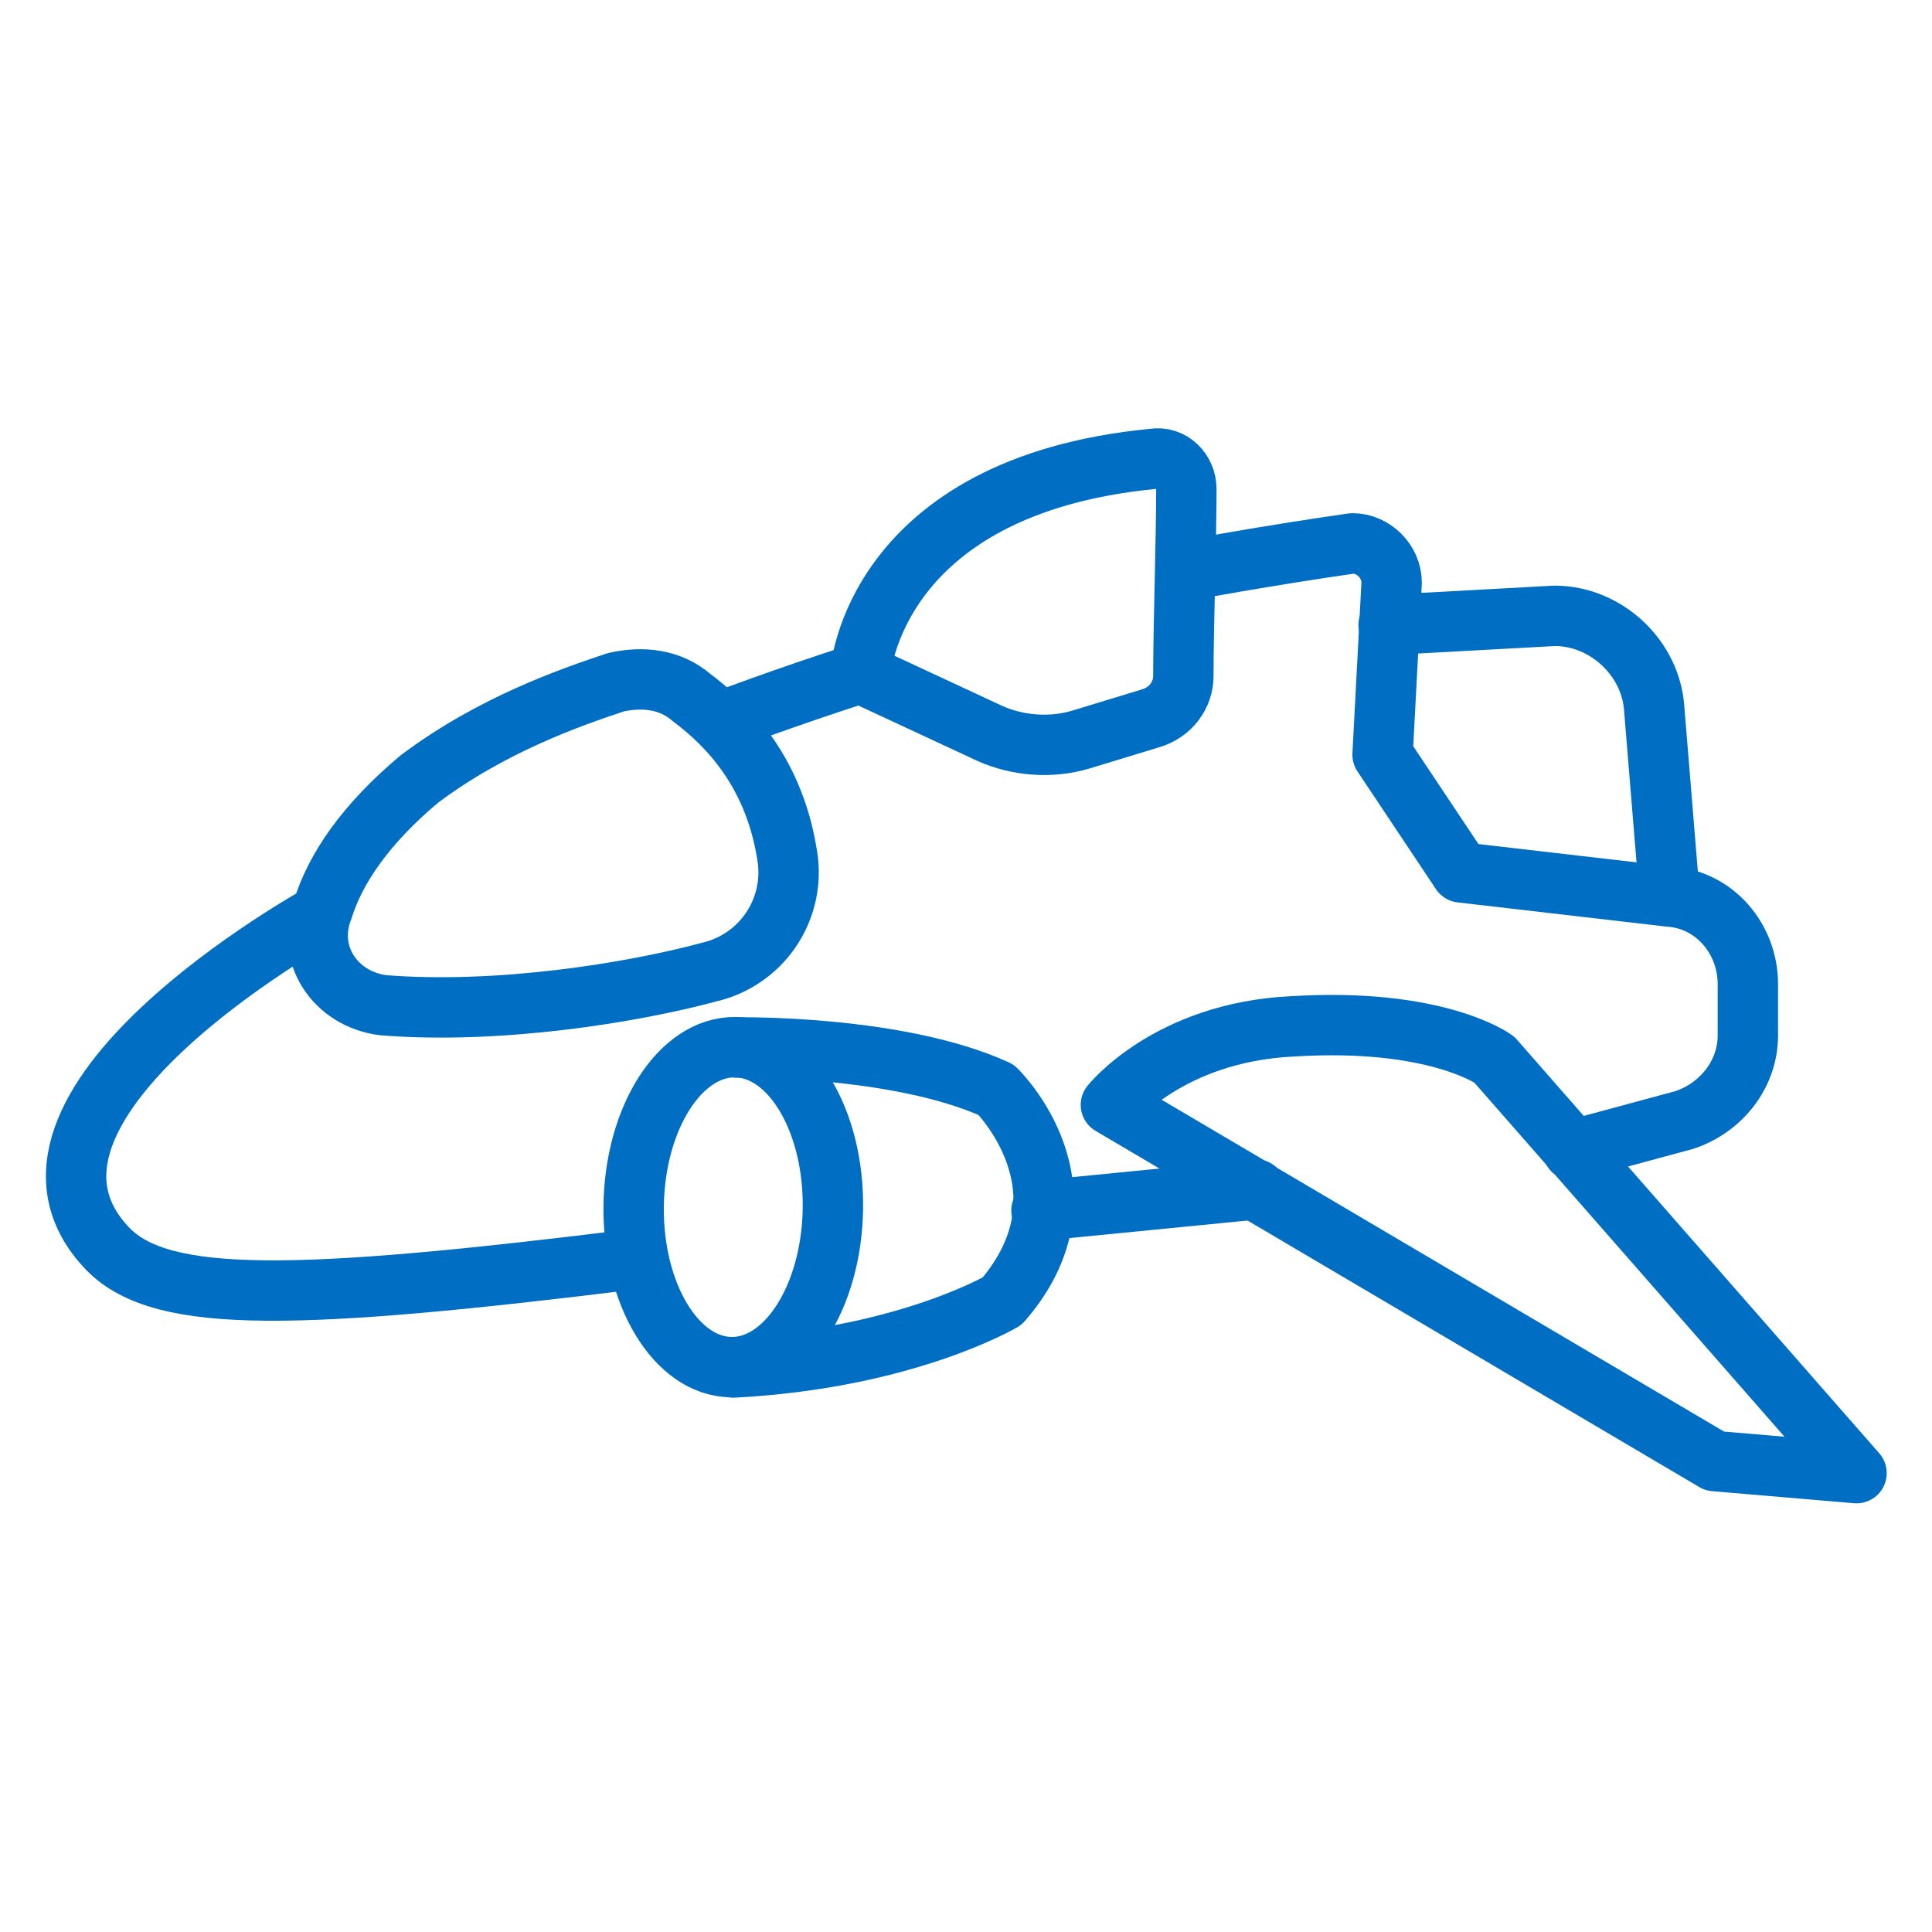
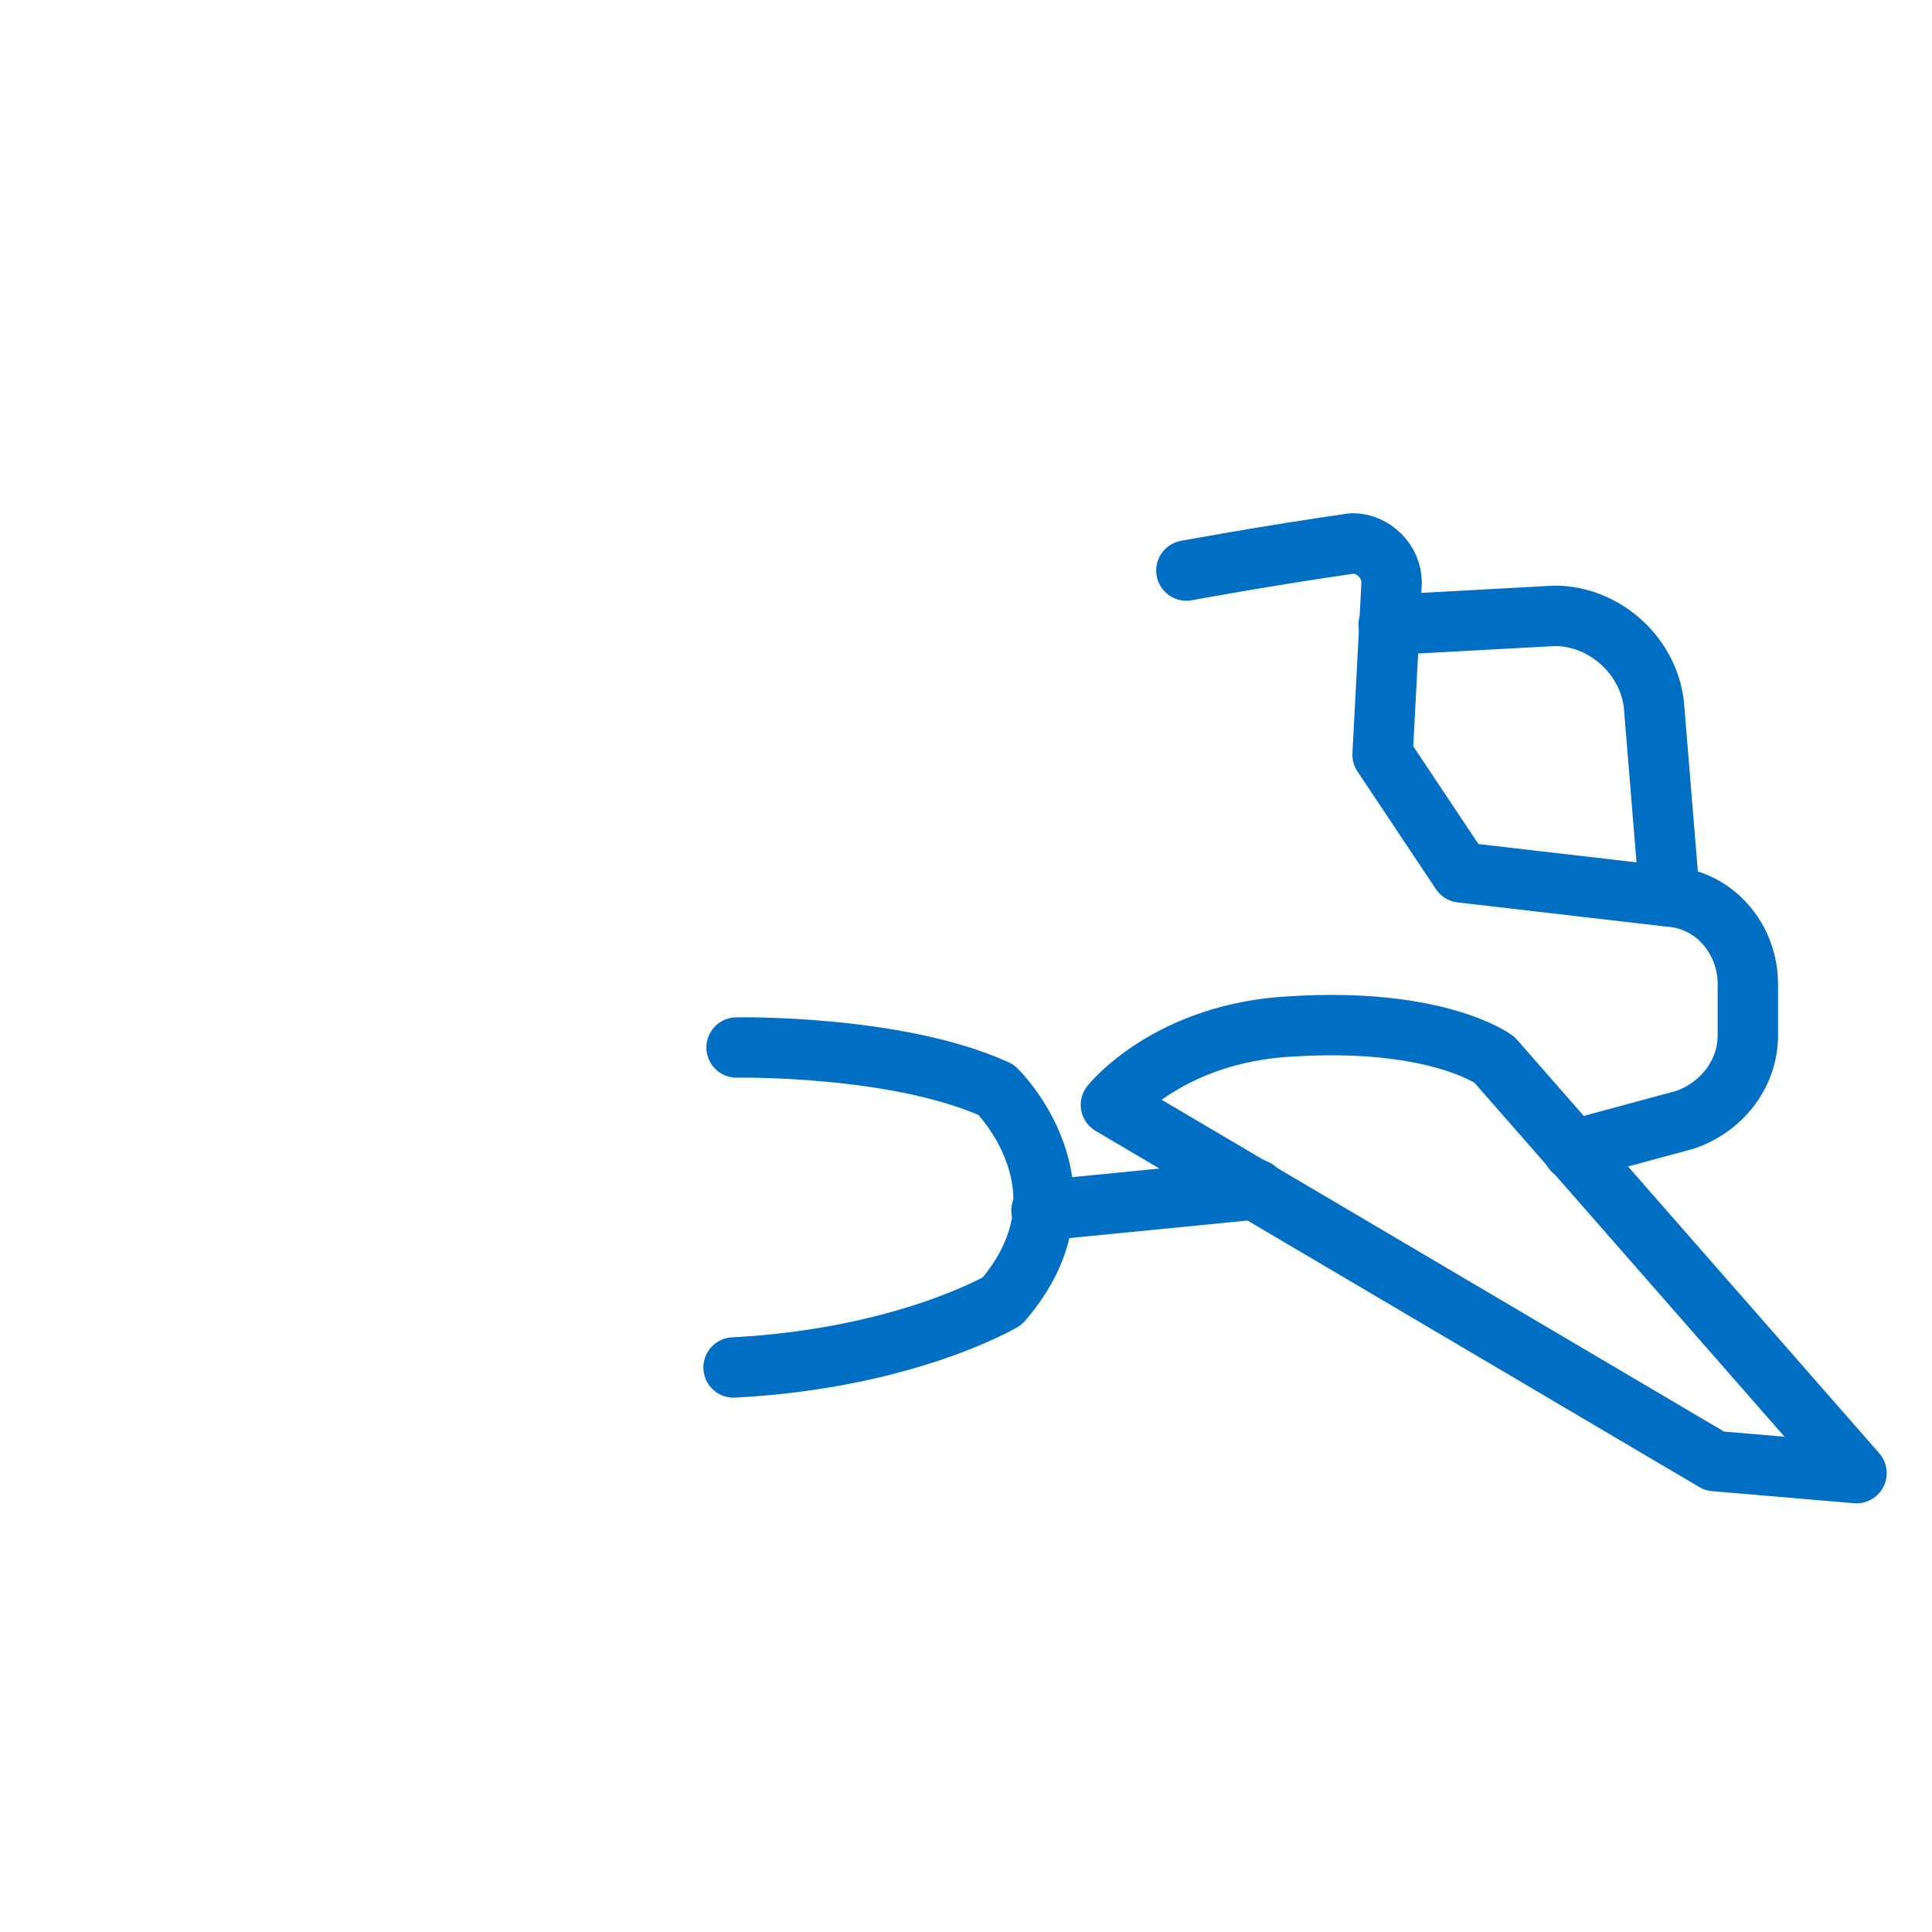
<svg xmlns="http://www.w3.org/2000/svg" width="64" height="64" viewBox="0 0 64 64" fill="none">
-   <path d="M10.6 30.3C10.6 30.3 -1 36.7 3.6 41.4C5.4 43.2 9.8 43.1 21.1 41.7" stroke="#006EC2" stroke-width="2" stroke-miterlimit="10" stroke-linecap="round" stroke-linejoin="round" />
-   <path d="M12.7 33.3C11.1 33.1 10.1 31.6 10.7 30.1C11.1 28.8 12.1 27.3 13.9 25.8C16.3 24 18.9 23.1 20.4 22.6C21.3 22.4 22.2 22.5 22.9 23.1C24.1 24 25.7 25.6 26.1 28.5C26.3 30.2 25.2 31.8 23.5 32.2C20.9 32.9 16.5 33.6 12.7 33.3Z" stroke="#006EC2" stroke-width="2" stroke-miterlimit="10" stroke-linecap="round" stroke-linejoin="round" />
-   <path d="M27.591 40.033C27.63 37.106 26.185 34.714 24.362 34.689C22.54 34.665 21.031 37.017 20.991 39.944C20.952 42.871 22.397 45.264 24.22 45.288C26.042 45.313 27.551 42.96 27.591 40.033Z" stroke="#006EC2" stroke-width="2" stroke-miterlimit="10" stroke-linecap="round" stroke-linejoin="round" />
  <path d="M24.4 34.7C24.4 34.7 29.7 34.6 33 36.1C33 36.1 36.4 39.4 33.2 43.1C33.2 43.1 30 45 24.3 45.3" stroke="#006EC2" stroke-width="2" stroke-miterlimit="10" stroke-linecap="round" stroke-linejoin="round" />
-   <path d="M28.5 22.3C26 23.1 23.9 23.9 23.9 23.9" stroke="#006EC2" stroke-width="2" stroke-miterlimit="10" stroke-linecap="round" stroke-linejoin="round" />
-   <path d="M28.5 22.3C28.5 22.3 28.9 16.1 38.2 15.2C38.8 15.1 39.3 15.6 39.3 16.2C39.3 17.8 39.2 20.8 39.2 22.4C39.2 23 38.8 23.6 38.1 23.8L35.8 24.5C34.8 24.8 33.7 24.7 32.8 24.3L28.5 22.3Z" stroke="#006EC2" stroke-width="2" stroke-miterlimit="10" stroke-linecap="round" stroke-linejoin="round" />
  <path d="M34.5 40.1L41.6 39.4" stroke="#006EC2" stroke-width="2" stroke-miterlimit="10" stroke-linecap="round" stroke-linejoin="round" />
  <path d="M49.5 35.1L61.5 48.8L56.8 48.4L36.8 36.6C36.8 36.6 38.7 34.2 42.8 34C47.6 33.7 49.5 35.1 49.5 35.1Z" stroke="#006EC2" stroke-width="2" stroke-miterlimit="10" stroke-linecap="round" stroke-linejoin="round" />
  <path d="M52.1 38.1L55.8 37.1C57 36.7 57.9 35.6 57.9 34.3V32.6C57.9 31.1 56.8 29.8 55.3 29.7L48.4 28.9L45.8 25L46.1 19.3C46.1 18.6 45.5 18 44.8 18C42 18.4 39.3 18.9 39.3 18.9" stroke="#006EC2" stroke-width="2" stroke-miterlimit="10" stroke-linecap="round" stroke-linejoin="round" />
  <path d="M46 20.7L51.5 20.4C53.2 20.4 54.7 21.8 54.8 23.5L55.3 29.6" stroke="#006EC2" stroke-width="2" stroke-miterlimit="10" stroke-linecap="round" stroke-linejoin="round" />
</svg>